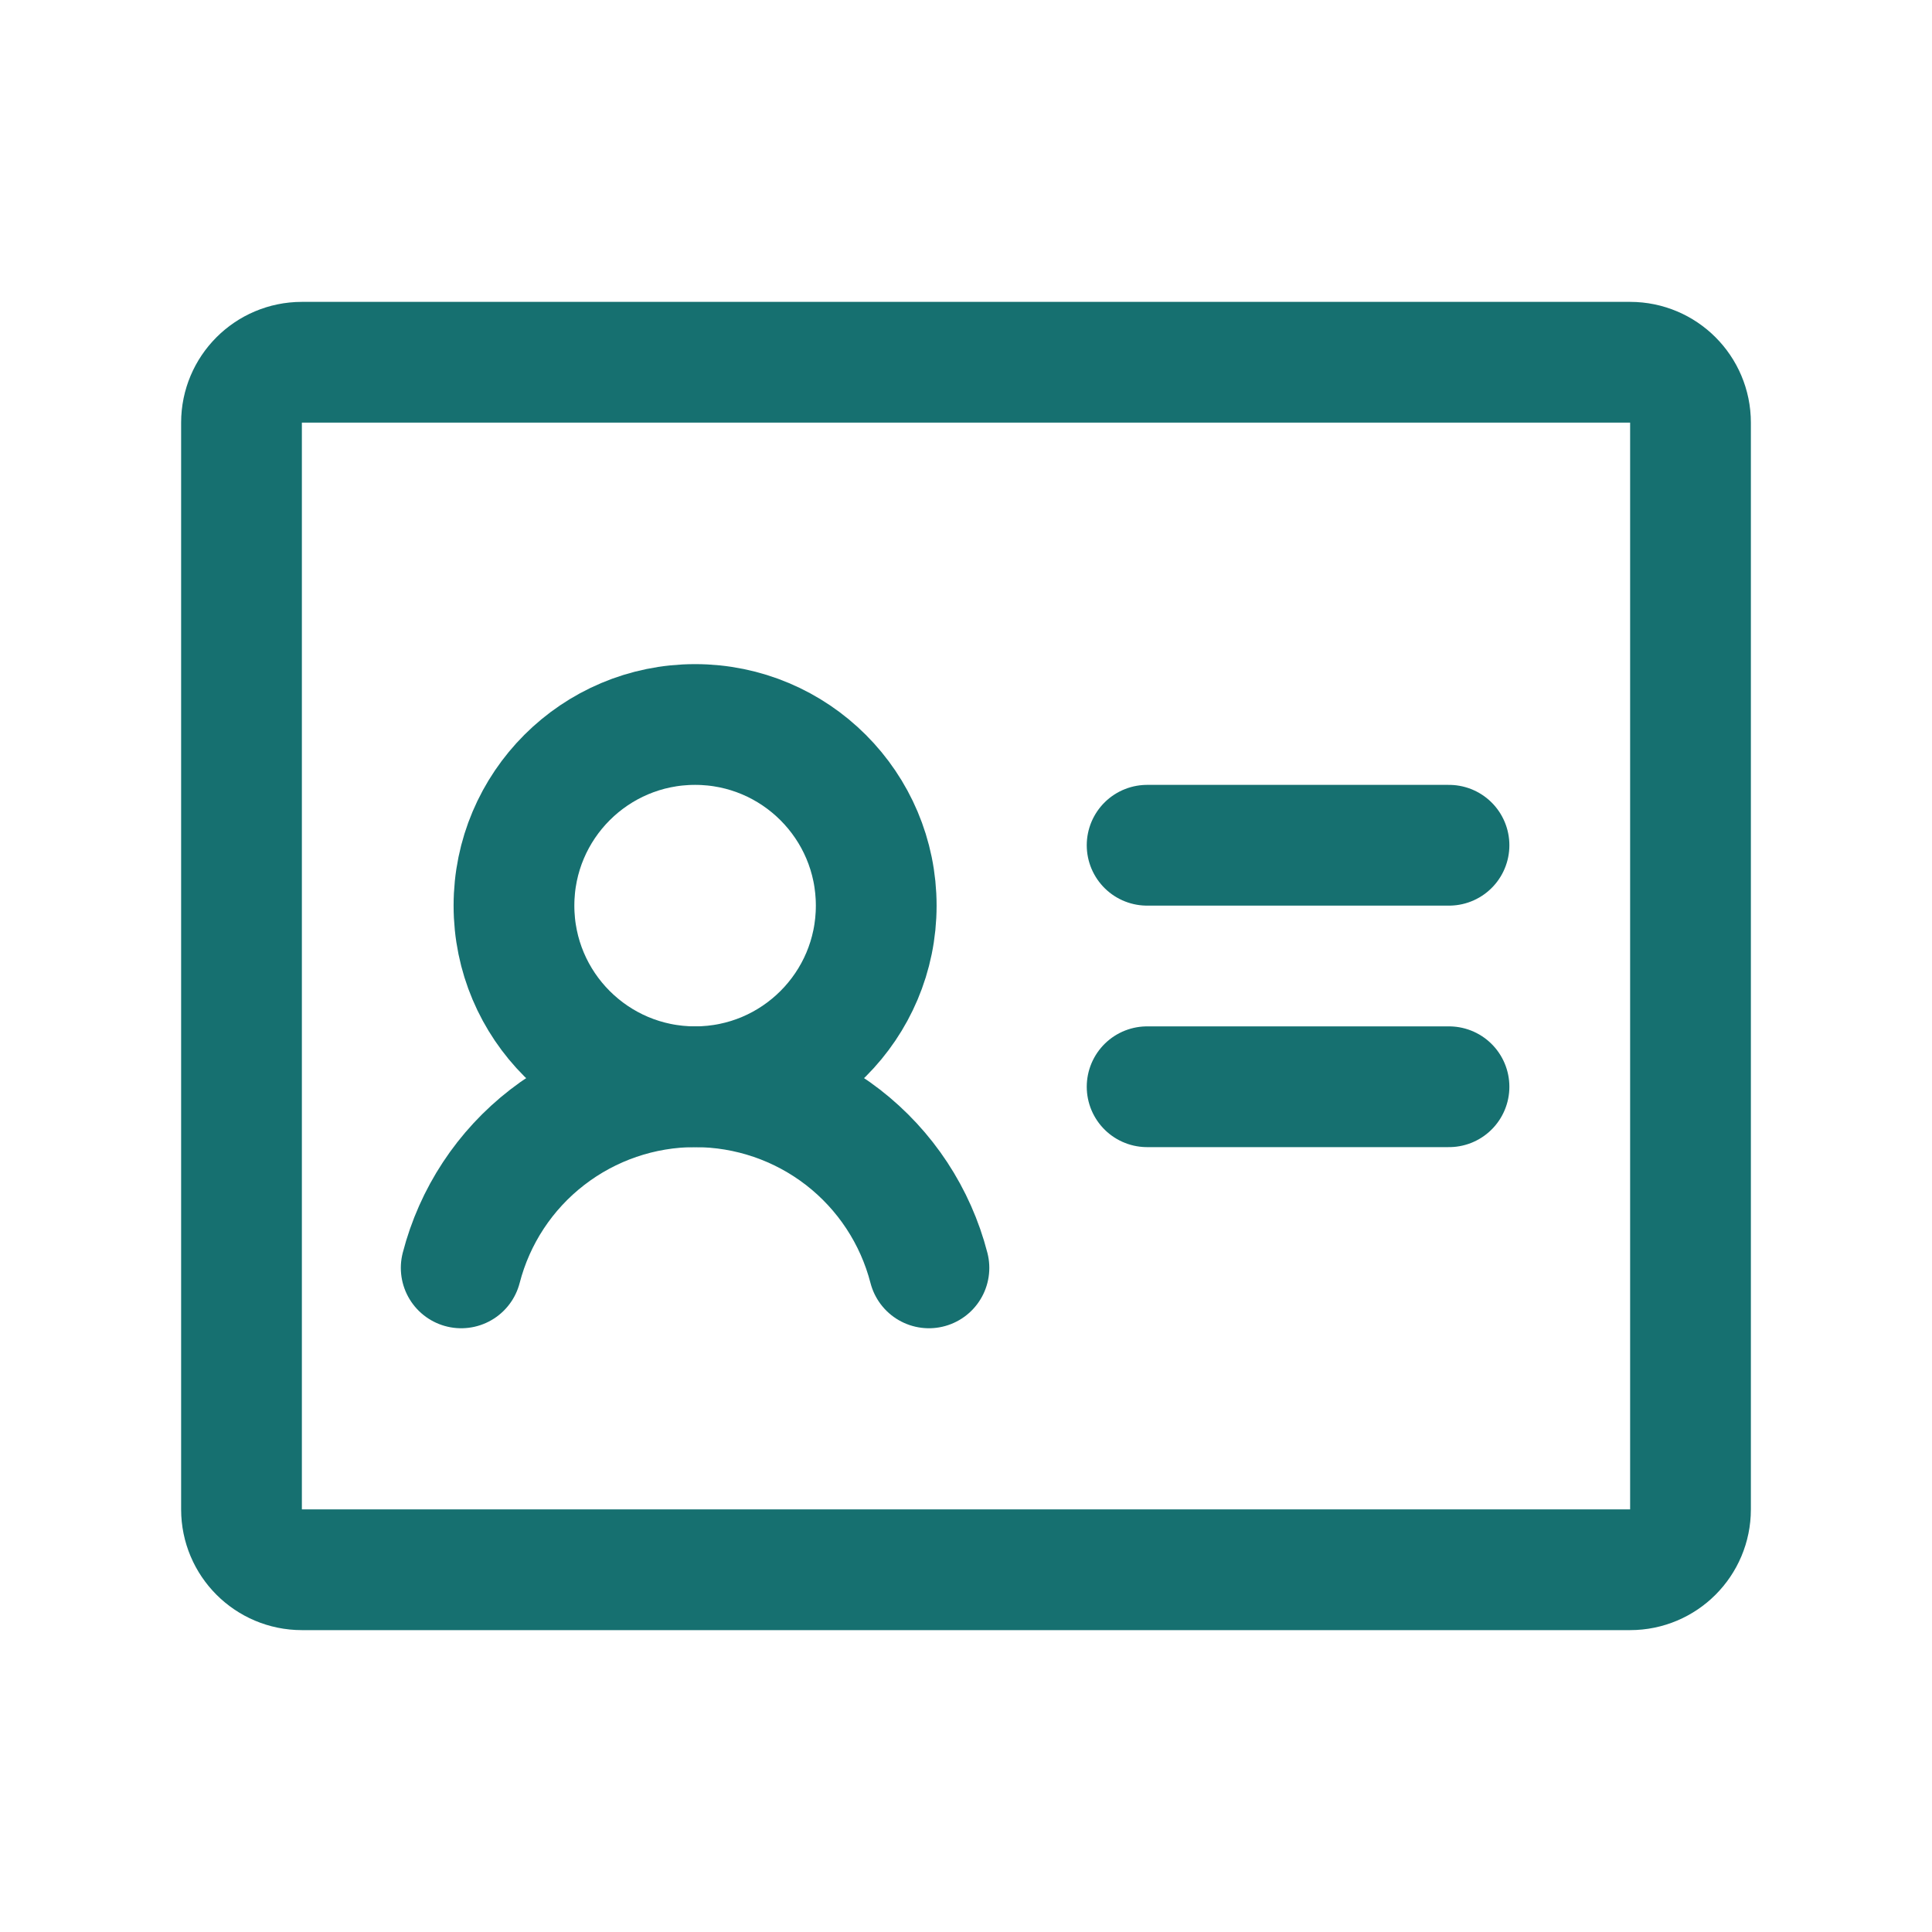
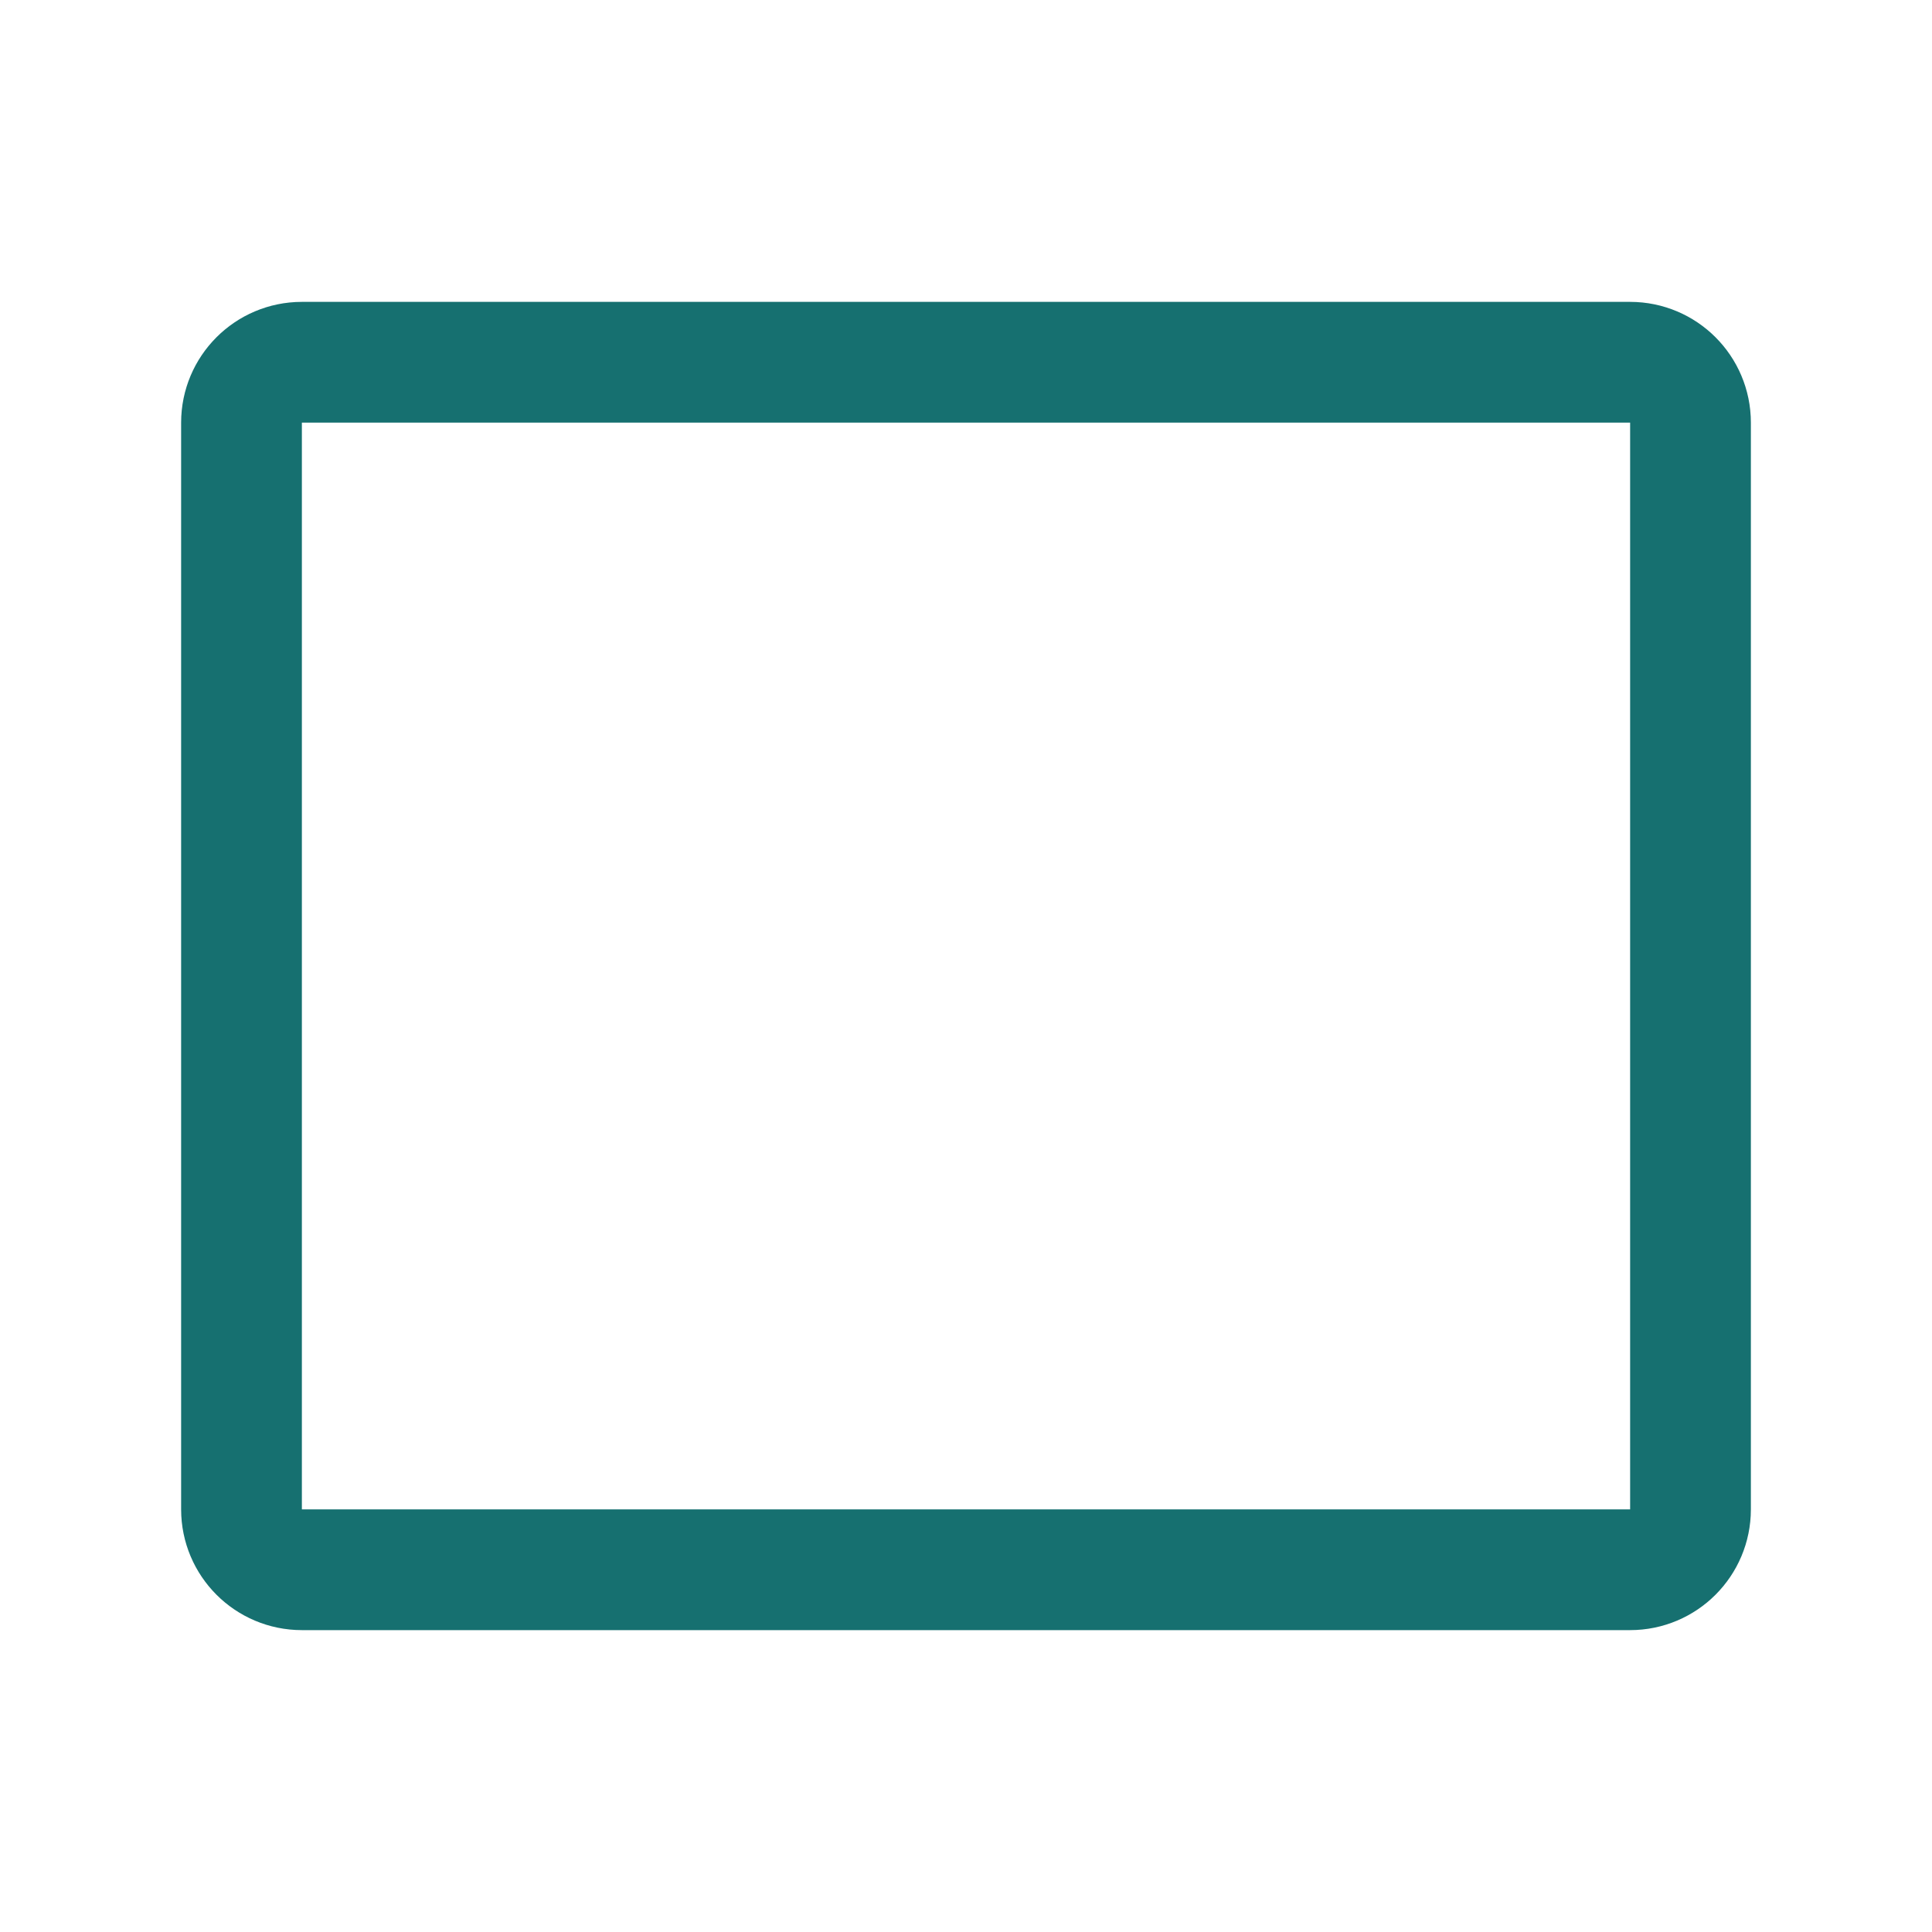
<svg xmlns="http://www.w3.org/2000/svg" width="32" height="32" viewBox="0 0 32 32" fill="none">
-   <path d="M19 14H24" stroke="#167070" stroke-width="2" stroke-linecap="round" stroke-linejoin="round" />
-   <path d="M19 18H24" stroke="#167070" stroke-width="2" stroke-linecap="round" stroke-linejoin="round" />
-   <path d="M11.513 18C13.169 18 14.513 16.657 14.513 15C14.513 13.343 13.169 12 11.513 12C9.856 12 8.513 13.343 8.513 15C8.513 16.657 9.856 18 11.513 18Z" stroke="#167070" stroke-width="2" stroke-linecap="round" stroke-linejoin="round" />
-   <path d="M7.639 21C7.861 20.141 8.361 19.381 9.063 18.838C9.764 18.295 10.626 18 11.512 18C12.399 18 13.261 18.295 13.962 18.837C14.664 19.381 15.164 20.141 15.386 21" stroke="#167070" stroke-width="2" stroke-linecap="round" stroke-linejoin="round" />
  <path d="M27 6H5C4.448 6 4 6.448 4 7V25C4 25.552 4.448 26 5 26H27C27.552 26 28 25.552 28 25V7C28 6.448 27.552 6 27 6Z" stroke="#167070" stroke-width="2" stroke-linecap="round" stroke-linejoin="round" />
</svg>